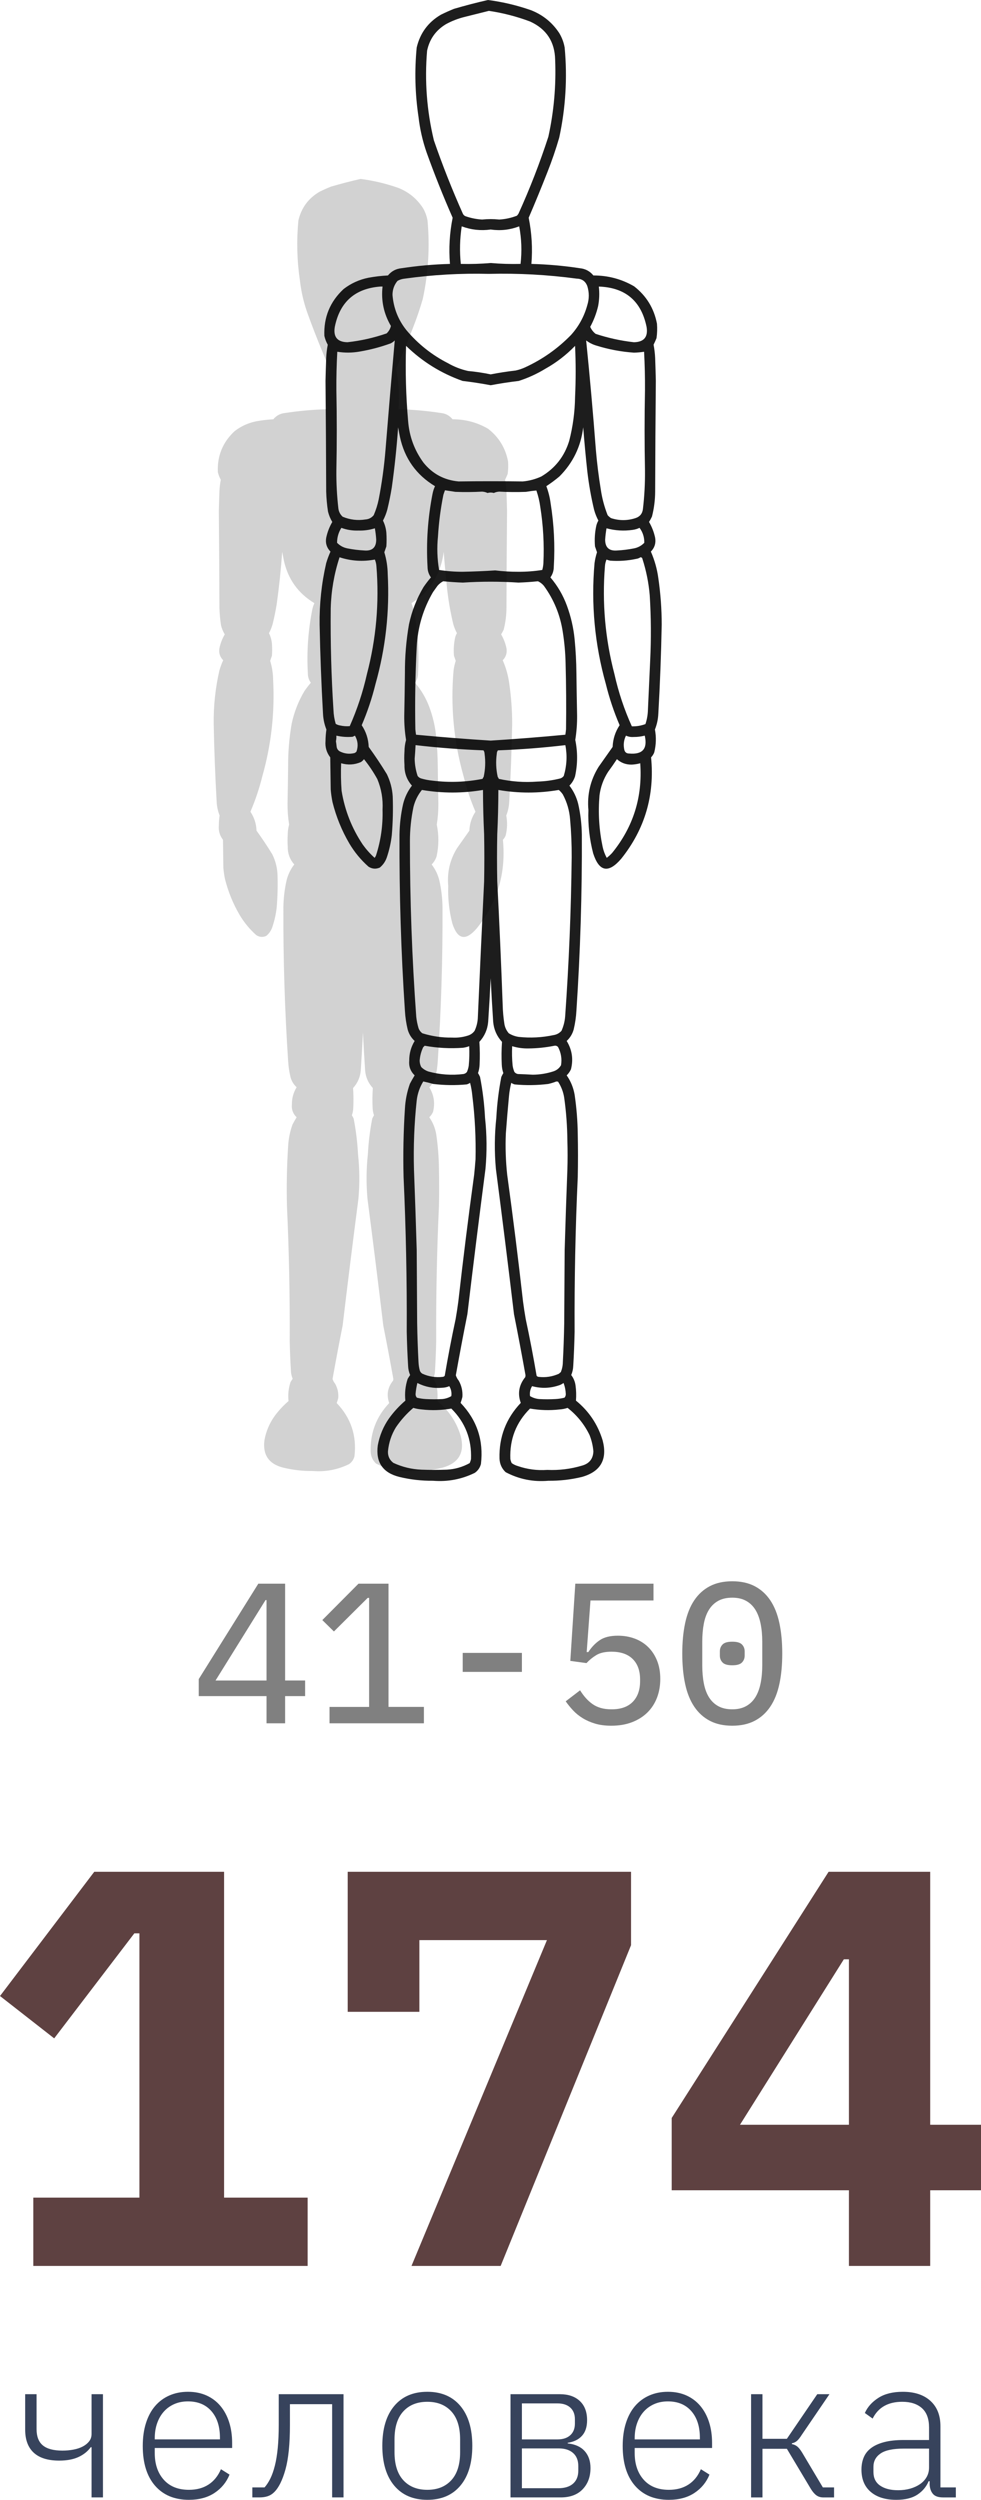
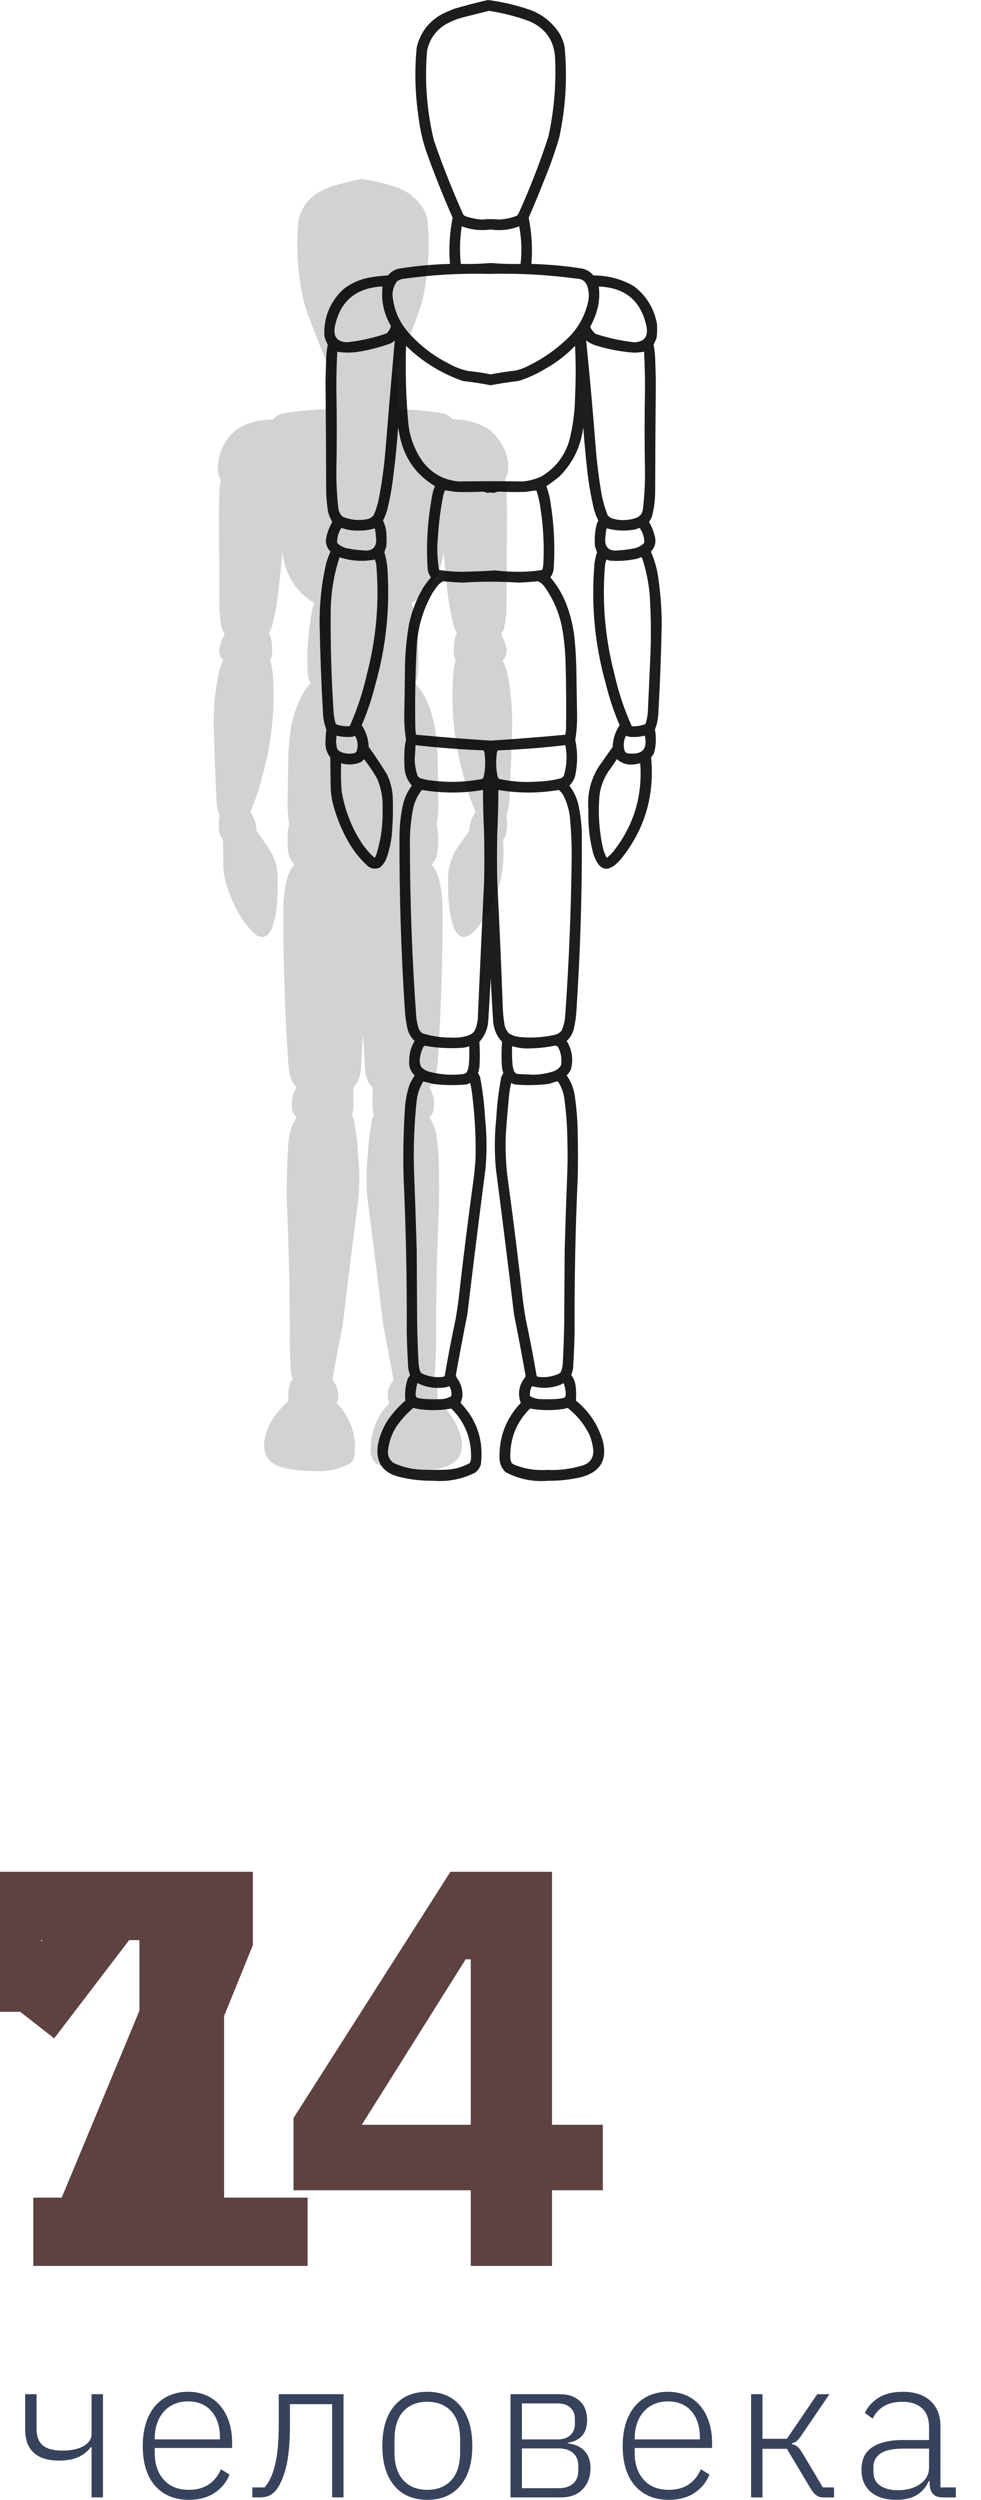
<svg xmlns="http://www.w3.org/2000/svg" xml:space="preserve" width="58.435mm" height="148.835mm" version="1.1" style="shape-rendering:geometricPrecision; text-rendering:geometricPrecision; image-rendering:optimizeQuality; fill-rule:evenodd; clip-rule:evenodd" viewBox="0 0 1630.15 4152.02">
  <defs>
    <style type="text/css"> .fil4 {fill:#37435C;fill-rule:nonzero} .fil2 {fill:#5E4141;fill-rule:nonzero} .fil3 {fill:gray;fill-rule:nonzero} .fil1 {fill:black;fill-opacity:0.886} .fil0 {fill:#CCCCCC;fill-opacity:0.886} </style>
  </defs>
  <g id="Слой_x0020_1">
    <g id="_2293039504672">
      <path class="fil0" d="M599.19 297.18c21.28,2.75 42.06,7.67 62.34,14.76 17.2,6.73 30.87,17.78 40.99,33.13 3.93,6.51 6.54,13.52 7.88,21 4.05,43.9 1.43,87.42 -7.88,130.56 -4.89,16.89 -10.59,33.51 -17.07,49.86 -8.72,22.27 -17.79,44.36 -27.23,66.27 4.46,22.11 5.79,44.41 3.96,66.92 23.52,0.6 46.91,2.68 70.19,6.23 8.04,0.78 14.61,4.28 19.69,10.5 21.21,-0.05 40.9,5.19 59.03,15.75 17.79,13.79 28.85,31.84 33.15,54.13 0.56,7.03 0.34,14.03 -0.66,21 -1.31,3.25 -2.74,6.42 -4.27,9.51 1.24,6.39 1.99,12.84 2.3,19.35 0.4,10.93 0.72,21.87 0.97,32.8 -0.5,53.58 -0.81,107.16 -0.97,160.74 -0.06,12.23 -1.59,24.26 -4.61,36.08 -1.24,2.73 -2.68,5.36 -4.27,7.88 4.18,7.14 7.14,14.8 8.88,22.96 1.31,7.76 -0.78,14.44 -6.23,20.01 5.39,12.27 9.01,25.07 10.81,38.38 3.27,22.4 4.92,44.93 4.92,67.57 -0.84,43.11 -2.46,86.2 -4.92,129.25 -0.38,7.84 -2.03,15.39 -4.92,22.64 2.09,11.14 1.74,22.18 -0.97,33.14 -1.03,2.71 -2.59,5.12 -4.61,7.21 5.39,55.13 -9.03,104.12 -43.3,146.96 -18.5,21.59 -32.06,18.97 -40.68,-7.87 -5.33,-20.53 -7.63,-41.42 -6.88,-62.66 -2.03,-22.62 2.9,-43.51 14.77,-62.66 6.79,-9.63 13.55,-19.24 20.34,-28.87 0.47,-11.54 3.86,-22.04 10.16,-31.49 -8.29,-19.32 -14.95,-39.22 -20,-59.7 -16.11,-57.39 -21.59,-115.78 -16.39,-175.17 0.71,-5.36 1.93,-10.61 3.58,-15.75 -0.97,-2.84 -1.96,-5.68 -2.93,-8.53 -0.87,-10.17 -0.22,-20.23 1.96,-30.18 0.65,-2.56 1.65,-4.97 2.96,-7.21 -2.65,-4.99 -4.74,-10.24 -6.23,-15.75 -4.39,-18.39 -7.66,-36.98 -9.84,-55.77 -2.3,-21.19 -4.27,-42.4 -5.92,-63.64 -3.33,27.78 -14.83,51.5 -34.45,71.18 -6.05,5.08 -12.4,9.78 -19,14.11 3.02,8.05 5.11,16.37 6.23,24.93 4.89,30.46 6.42,61.07 4.58,91.85 0,5.7 -1.65,10.84 -4.92,15.42 10.4,12.17 18.38,25.84 23.95,41.01 5.76,15.7 9.5,31.88 11.15,48.55 1.59,16.36 2.46,32.76 2.62,49.2 0.25,20.57 0.56,41.12 1,61.67 0.09,11.78 -0.78,23.48 -2.65,35.1 3.61,17.61 3.52,35.22 -0.31,52.81 -1.65,5.15 -4.39,9.63 -8.19,13.45 6.08,7.91 10.34,16.77 12.77,26.57 3.3,14.68 5.05,29.56 5.26,44.61 0.4,85.16 -2.24,170.24 -7.88,255.22 -0.5,9.09 -1.84,18.06 -3.93,26.9 -1.81,6.55 -5.2,12.12 -10.19,16.73 7.82,12.75 9.88,26.42 6.23,41 -1.49,3.35 -3.58,6.3 -6.23,8.86 5.89,8.39 9.69,17.69 11.5,27.88 2.8,18.92 4.33,37.95 4.58,57.08 0.44,20.78 0.44,41.55 0,62.33 -3.43,74.75 -4.95,149.55 -4.58,224.38 -0.34,16.41 -1,32.81 -1.96,49.2 -0.16,4.69 -1.15,9.17 -2.96,13.45 3.33,4.35 5.42,9.27 6.23,14.76 1.03,7.44 1.24,14.87 0.65,22.31 18.82,15.3 31.71,34.55 38.72,57.74 7.1,27.44 -2.83,45.05 -29.87,52.81 -16.04,3.91 -32.34,5.77 -48.88,5.58 -21.99,1.94 -42.65,-2.22 -61.99,-12.46 -5.58,-5.29 -8.53,-11.85 -8.85,-19.68 -0.84,-31.24 9.47,-58.13 30.84,-80.7 -4.86,-13.56 -2.68,-26.03 6.54,-37.4 0.12,-0.87 0.22,-1.75 0.34,-2.63 -5.29,-29.58 -10.87,-59.1 -16.73,-88.57 -8.38,-70.25 -17.13,-140.45 -26.26,-210.6 -2.21,-24.73 -2.03,-49.44 0.65,-74.14 1.03,-19.86 3.46,-39.54 7.23,-59.05 0.87,-1.93 1.84,-3.79 2.96,-5.58 -1.37,-3.91 -2.12,-7.96 -2.31,-12.14 -0.53,-11.07 -0.44,-22.11 0.34,-33.13 -7.57,-8.24 -11.84,-17.97 -12.8,-29.2 -1.37,-20.98 -2.59,-41.98 -3.62,-62.99 -1.03,21.01 -2.21,42 -3.61,62.99 -0.97,11.23 -5.23,20.96 -12.77,29.2 0.75,11.02 0.84,22.06 0.31,33.13 -0.19,4.18 -0.93,8.23 -2.3,12.14 1.12,1.79 2.12,3.65 2.96,5.58 3.8,19.5 6.2,39.19 7.23,59.05 2.68,24.7 2.9,49.41 0.66,74.14 -9.13,70.15 -17.88,140.36 -26.23,210.6 -5.89,29.47 -11.46,59 -16.76,88.57 0.9,2.85 2.3,5.47 4.27,7.87 4.11,7.36 5.86,15.23 5.26,23.62 -0.75,2.98 -1.62,5.82 -2.62,8.53 23.74,24.85 33.55,54.37 29.5,88.57 -1.4,5.35 -4.36,9.62 -8.85,12.79 -19.1,9.4 -39.31,13.22 -60.68,11.48 -16.54,0.2 -32.83,-1.67 -48.88,-5.58 -23.92,-5.98 -34.3,-21.18 -31.18,-45.6 2.62,-14.39 8.1,-27.52 16.42,-39.37 6.82,-9.43 14.67,-17.95 23.61,-25.58 -1.15,-10.73 -0.06,-21.22 3.3,-31.49 1.12,-1.92 2.3,-3.77 3.58,-5.58 -1.8,-4.28 -2.8,-8.76 -2.93,-13.45 -1,-16.39 -1.65,-32.79 -1.99,-49.2 0.37,-74.83 -1.15,-149.63 -4.58,-224.38 -0.84,-33.05 -0.19,-66.08 1.96,-99.07 0.65,-12.39 3.05,-24.41 7.23,-36.08 2.18,-4.14 4.46,-8.18 6.88,-12.14 -6.04,-5.8 -8.69,-12.91 -7.88,-21.32 -0.06,-10.31 2.56,-19.82 7.88,-28.54 -4.98,-4.61 -8.38,-10.19 -10.15,-16.73 -2.12,-8.84 -3.43,-17.81 -3.96,-26.9 -5.64,-84.98 -8.25,-170.06 -7.88,-255.22 0.22,-15.05 1.96,-29.93 5.26,-44.61 2.43,-9.8 6.7,-18.66 12.8,-26.57 -7.47,-8.45 -11.09,-18.4 -10.84,-29.85 -0.44,-6.56 -0.44,-13.13 0,-19.69 0.03,-5.7 0.81,-11.28 2.3,-16.73 -1.87,-11.62 -2.74,-23.32 -2.62,-35.1 0.4,-20.55 0.75,-41.11 0.97,-61.67 -0.13,-23.8 1.84,-47.42 5.92,-70.85 4.11,-19.14 11.09,-37.08 21,-53.8 3.33,-4.89 6.95,-9.59 10.81,-14.1 -3.27,-4.58 -4.92,-9.72 -4.92,-15.42 -2.06,-35.51 0.37,-70.72 7.23,-105.63 0.75,-3.87 1.93,-7.59 3.62,-11.15 -27.2,-16.38 -44.14,-40.22 -50.87,-71.51 -0.93,-4.58 -1.81,-9.18 -2.62,-13.78 -2.06,29.19 -5.11,58.28 -9.19,87.26 -1.75,10.8 -3.96,21.51 -6.54,32.15 -1.5,5.5 -3.58,10.75 -6.23,15.75 2.74,5.56 4.39,11.46 4.92,17.71 0.44,6.56 0.44,13.12 0,19.68 -1,2.85 -1.99,5.69 -2.96,8.53 3.12,10.25 4.77,20.75 4.92,31.49 2.87,54.14 -3.02,107.28 -17.73,159.43 -5.05,20.48 -11.71,40.39 -20,59.7 6.32,9.45 9.72,19.95 10.15,31.49 9.28,12.77 18.01,25.89 26.26,39.37 4.95,10.12 7.82,20.83 8.54,32.15 0.69,18.84 0.25,37.65 -1.34,56.43 -1.25,10.97 -3.68,21.69 -7.2,32.15 -2.02,5.92 -5.42,10.84 -10.19,14.76 -5.7,2.44 -11.15,2.01 -16.39,-1.31 -11.09,-9.82 -20.37,-21.09 -27.88,-33.79 -10.9,-18.64 -19,-38.54 -24.3,-59.71 -1.21,-6.07 -2.12,-12.2 -2.62,-18.37 -0.22,-15.53 -0.44,-31.05 -0.65,-46.58 -5.33,-6.9 -7.63,-14.77 -6.88,-23.62 0.06,-5.61 0.5,-11.18 1.31,-16.73 -2.9,-7.25 -4.52,-14.79 -4.92,-22.64 -2.43,-43.05 -4.08,-86.14 -4.92,-129.25 -0.37,-30.13 2.77,-59.88 9.53,-89.22 1.68,-5.74 3.77,-11.32 6.23,-16.73 -5.48,-5.57 -7.57,-12.24 -6.23,-20.01 1.71,-8.17 4.67,-15.82 8.85,-22.96 -2.84,-4.7 -4.92,-9.73 -6.23,-15.09 -1.46,-9.57 -2.34,-19.19 -2.62,-28.87 -0.16,-53.58 -0.5,-107.17 -1,-160.74 0.25,-10.94 0.59,-21.87 1,-32.8 0.28,-6.51 1.03,-12.97 2.27,-19.35 -2.27,-4.01 -3.89,-8.27 -4.92,-12.79 -1.12,-26.93 8.16,-49.56 27.88,-67.91 10.65,-8.23 22.68,-13.69 36.11,-16.4 9.31,-1.71 18.72,-2.8 28.19,-3.28 5.08,-6.22 11.65,-9.72 19.69,-10.5 23.27,-3.55 46.67,-5.63 70.22,-6.23 -1.84,-22.51 -0.53,-44.82 3.93,-66.92 -13.64,-30.97 -26.23,-62.46 -37.72,-94.48 -5.86,-16.83 -9.78,-34.11 -11.81,-51.83 -4.98,-33.37 -5.86,-66.83 -2.61,-100.38 4.92,-20.9 16.63,-36.76 35.07,-47.57 6.23,-3.09 12.56,-5.94 19.03,-8.53 16.36,-4.8 32.74,-9.06 49.22,-12.8z" />
      <path class="fil1" d="M810.87 0c24.38,3.15 48.2,8.79 71.44,16.92 19.71,7.71 35.38,20.37 46.98,37.97 4.5,7.47 7.5,15.48 9.03,24.06 4.64,50.31 1.64,100.19 -9.03,149.63 -5.6,19.35 -12.14,38.41 -19.56,57.14 -10,25.52 -20.38,50.84 -31.2,75.94 5.11,25.34 6.64,50.9 4.53,76.69 26.96,0.69 53.77,3.07 80.43,7.14 9.21,0.9 16.75,4.91 22.56,12.03 24.31,-0.06 46.88,5.95 67.66,18.04 20.39,15.81 33.06,36.49 37.99,62.03 0.64,8.06 0.39,16.08 -0.75,24.06 -1.5,3.72 -3.14,7.35 -4.89,10.9 1.43,7.32 2.28,14.72 2.64,22.18 0.46,12.53 0.82,25.06 1.11,37.6 -0.57,61.4 -0.93,122.81 -1.11,184.21 -0.07,14.02 -1.82,27.81 -5.28,41.36 -1.43,3.13 -3.07,6.13 -4.89,9.02 4.78,8.19 8.17,16.96 10.17,26.32 1.5,8.9 -0.89,16.55 -7.14,22.93 6.18,14.06 10.32,28.72 12.39,43.98 3.75,25.68 5.64,51.49 5.64,77.45 -0.96,49.41 -2.82,98.78 -5.64,148.12 -0.43,8.99 -2.32,17.63 -5.64,25.94 2.39,12.77 2,25.42 -1.11,37.97 -1.18,3.11 -2.96,5.87 -5.28,8.27 6.18,63.18 -10.35,119.32 -49.62,168.42 -21.21,24.74 -36.74,21.73 -46.63,-9.02 -6.11,-23.54 -8.75,-47.47 -7.89,-71.81 -2.32,-25.92 3.32,-49.87 16.92,-71.81 7.78,-11.03 15.53,-22.05 23.31,-33.08 0.54,-13.23 4.43,-25.26 11.64,-36.09 -9.5,-22.14 -17.14,-44.95 -22.92,-68.43 -18.46,-65.76 -24.74,-132.68 -18.78,-200.76 0.82,-6.14 2.21,-12.15 4.11,-18.04 -1.11,-3.26 -2.25,-6.51 -3.36,-9.78 -1,-11.66 -0.25,-23.19 2.25,-34.59 0.75,-2.94 1.89,-5.69 3.39,-8.27 -3.04,-5.72 -5.43,-11.74 -7.14,-18.04 -5.03,-21.08 -8.78,-42.38 -11.28,-63.91 -2.64,-24.28 -4.89,-48.58 -6.78,-72.93 -3.82,31.84 -16.99,59.03 -39.49,81.58 -6.92,5.82 -14.21,11.21 -21.78,16.17 3.46,9.23 5.86,18.76 7.14,28.57 5.6,34.91 7.36,70 5.25,105.27 0,6.53 -1.89,12.42 -5.64,17.67 11.92,13.95 21.06,29.61 27.45,46.99 6.61,17.99 10.89,36.54 12.78,55.64 1.82,18.75 2.82,37.55 3,56.39 0.29,23.56 0.64,47.12 1.14,70.68 0.11,13.5 -0.89,26.91 -3.04,40.22 4.14,20.18 4.03,40.36 -0.36,60.53 -1.89,5.91 -5.03,11.04 -9.39,15.42 6.96,9.07 11.85,19.22 14.64,30.45 3.79,16.83 5.79,33.87 6.03,51.13 0.47,97.59 -2.57,195.09 -9.03,292.49 -0.57,10.42 -2.11,20.69 -4.5,30.83 -2.07,7.5 -5.96,13.9 -11.67,19.17 8.96,14.62 11.32,30.28 7.14,46.99 -1.72,3.84 -4.11,7.23 -7.14,10.15 6.75,9.62 11.1,20.27 13.18,31.96 3.21,21.68 4.96,43.49 5.24,65.42 0.5,23.81 0.5,47.62 0,71.43 -3.93,85.67 -5.67,171.39 -5.24,257.15 -0.39,18.81 -1.14,37.61 -2.25,56.4 -0.18,5.37 -1.32,10.51 -3.39,15.41 3.82,4.99 6.21,10.63 7.14,16.92 1.18,8.53 1.43,17.04 0.75,25.56 21.56,17.54 36.34,39.6 44.38,66.17 8.14,31.45 -3.25,51.63 -34.24,60.53 -18.39,4.48 -37.06,6.61 -56.01,6.39 -25.21,2.21 -48.88,-2.55 -71.05,-14.29 -6.39,-6.06 -9.78,-13.58 -10.14,-22.56 -0.97,-35.8 10.85,-66.63 35.35,-92.48 -5.57,-15.54 -3.07,-29.82 7.5,-42.86 0.14,-1 0.25,-2.01 0.39,-3.01 -6.07,-33.89 -12.46,-67.73 -19.17,-101.51 -9.6,-80.5 -19.63,-160.96 -30.09,-241.35 -2.54,-28.34 -2.32,-56.67 0.75,-84.97 1.18,-22.76 3.96,-45.32 8.28,-67.67 1,-2.21 2.11,-4.34 3.39,-6.39 -1.57,-4.48 -2.43,-9.12 -2.64,-13.91 -0.61,-12.68 -0.5,-25.34 0.39,-37.97 -8.68,-9.44 -13.57,-20.59 -14.67,-33.46 -1.57,-24.05 -2.97,-48.11 -4.14,-72.18 -1.18,24.08 -2.54,48.14 -4.14,72.18 -1.1,12.87 -6,24.01 -14.64,33.46 0.86,12.63 0.97,25.29 0.36,37.97 -0.21,4.79 -1.07,9.43 -2.64,13.91 1.29,2.05 2.43,4.18 3.39,6.39 4.35,22.36 7.11,44.91 8.28,67.67 3.07,28.3 3.32,56.62 0.75,84.97 -10.46,80.4 -20.49,160.85 -30.06,241.35 -6.75,33.78 -13.14,67.61 -19.21,101.51 1.03,3.26 2.64,6.27 4.89,9.02 4.71,8.42 6.71,17.45 6.03,27.07 -0.86,3.42 -1.86,6.68 -3,9.78 27.2,28.47 38.45,62.31 33.81,101.5 -1.61,6.14 -5,11.02 -10.14,14.66 -21.88,10.77 -45.06,15.15 -69.55,13.16 -18.96,0.22 -37.63,-1.91 -56.01,-6.39 -27.42,-6.85 -39.31,-24.27 -35.74,-52.26 3,-16.49 9.28,-31.53 18.81,-45.11 7.82,-10.8 16.82,-20.58 27.06,-29.33 -1.32,-12.29 -0.07,-24.32 3.79,-36.09 1.28,-2.2 2.64,-4.32 4.1,-6.39 -2.07,-4.9 -3.21,-10.04 -3.36,-15.41 -1.14,-18.78 -1.89,-37.58 -2.28,-56.4 0.43,-85.76 -1.32,-171.48 -5.25,-257.15 -0.96,-37.88 -0.21,-75.73 2.25,-113.53 0.75,-14.19 3.5,-27.98 8.28,-41.35 2.5,-4.75 5.11,-9.38 7.89,-13.91 -6.93,-6.64 -9.96,-14.8 -9.03,-24.43 -0.07,-11.81 2.93,-22.71 9.03,-32.71 -5.71,-5.28 -9.6,-11.67 -11.64,-19.17 -2.43,-10.13 -3.93,-20.41 -4.54,-30.83 -6.46,-97.39 -9.46,-194.89 -9.03,-292.49 0.25,-17.26 2.25,-34.3 6.03,-51.13 2.79,-11.23 7.68,-21.38 14.67,-30.45 -8.57,-9.69 -12.71,-21.09 -12.42,-34.21 -0.5,-7.52 -0.5,-15.04 0,-22.55 0.03,-6.53 0.93,-12.92 2.64,-19.18 -2.14,-13.31 -3.14,-26.72 -3,-40.22 0.46,-23.56 0.86,-47.11 1.1,-70.68 -0.14,-27.28 2.11,-54.35 6.78,-81.2 4.71,-21.93 12.71,-42.49 24.06,-61.65 3.82,-5.6 7.96,-10.99 12.39,-16.17 -3.75,-5.25 -5.64,-11.13 -5.64,-17.67 -2.35,-40.69 0.43,-81.05 8.28,-121.06 0.86,-4.43 2.21,-8.7 4.14,-12.78 -31.17,-18.78 -50.59,-46.09 -58.3,-81.96 -1.07,-5.25 -2.07,-10.51 -3,-15.79 -2.35,33.46 -5.86,66.79 -10.53,100 -2,12.39 -4.53,24.66 -7.5,36.85 -1.72,6.31 -4.11,12.32 -7.14,18.04 3.14,6.37 5.03,13.14 5.64,20.3 0.5,7.52 0.5,15.04 0,22.55 -1.14,3.26 -2.28,6.52 -3.39,9.78 3.57,11.75 5.46,23.78 5.64,36.09 3.29,62.04 -3.46,122.94 -20.31,182.71 -5.78,23.48 -13.42,46.29 -22.92,68.43 7.25,10.84 11.14,22.86 11.64,36.09 10.64,14.63 20.64,29.67 30.1,45.11 5.67,11.59 8.96,23.87 9.78,36.84 0.79,21.58 0.29,43.15 -1.53,64.66 -1.43,12.58 -4.21,24.86 -8.25,36.84 -2.32,6.78 -6.21,12.42 -11.67,16.92 -6.53,2.8 -12.78,2.3 -18.78,-1.51 -12.71,-11.25 -23.35,-24.17 -31.95,-38.72 -12.49,-21.36 -21.78,-44.17 -27.85,-68.42 -1.39,-6.95 -2.43,-13.98 -3,-21.05 -0.25,-17.8 -0.5,-35.59 -0.75,-53.38 -6.1,-7.91 -8.75,-16.93 -7.89,-27.07 0.07,-6.43 0.57,-12.82 1.5,-19.17 -3.32,-8.31 -5.18,-16.96 -5.64,-25.94 -2.79,-49.34 -4.68,-98.72 -5.64,-148.12 -0.43,-34.53 3.18,-68.63 10.92,-102.26 1.93,-6.58 4.32,-12.97 7.14,-19.17 -6.28,-6.38 -8.68,-14.03 -7.14,-22.93 1.96,-9.36 5.35,-18.13 10.14,-26.32 -3.25,-5.38 -5.64,-11.15 -7.14,-17.29 -1.68,-10.96 -2.68,-21.99 -3,-33.09 -0.18,-61.4 -0.57,-122.81 -1.14,-184.21 0.28,-12.53 0.68,-25.07 1.14,-37.6 0.32,-7.47 1.18,-14.86 2.61,-22.18 -2.61,-4.59 -4.46,-9.48 -5.64,-14.66 -1.29,-30.86 9.35,-56.8 31.95,-77.82 12.21,-9.43 25.99,-15.7 41.38,-18.8 10.68,-1.96 21.46,-3.21 32.31,-3.76 5.82,-7.12 13.35,-11.13 22.56,-12.03 26.67,-4.07 53.48,-6.45 80.47,-7.14 -2.11,-25.79 -0.61,-51.36 4.5,-76.69 -15.64,-35.49 -30.06,-71.58 -43.23,-108.27 -6.71,-19.29 -11.21,-39.09 -13.53,-59.4 -5.71,-38.24 -6.71,-76.59 -3,-115.04 5.64,-23.95 19.06,-42.12 40.2,-54.51 7.14,-3.54 14.39,-6.8 21.81,-9.78 18.74,-5.49 37.52,-10.38 56.41,-14.66zm1.5 18.05l-40.59 10.15c-10.85,2.69 -21.13,6.7 -30.85,12.03 -16.78,10.15 -27.17,24.81 -31.21,43.98 -4.25,50.22 -0.5,99.84 11.28,148.87 14.28,41.4 30.35,82 48.12,121.81 0.89,1.88 2.25,3.26 4.14,4.13 9,3.18 18.28,5.06 27.81,5.64 9.53,-1 19.03,-1 28.56,0 10.14,-0.59 19.92,-2.72 29.35,-6.39 0.96,-1.06 1.82,-2.18 2.61,-3.38 18.89,-41.61 35.45,-84.21 49.63,-127.82 9.24,-42.13 12.99,-84.74 11.28,-127.83 -0.61,-29.97 -14.53,-51.15 -41.74,-63.53 -22.17,-8.32 -44.98,-14.21 -68.4,-17.67zm-180.47 457.9c-41.99,3.26 -67.16,25.57 -75.54,66.92 -2.82,16.73 4.21,25.25 21.03,25.56 22.24,-2.46 43.91,-7.35 65.05,-14.66 3.71,-3.53 6.1,-7.67 7.14,-12.41 -11.89,-20.22 -16.49,-42.02 -13.89,-65.42l-3.78 0zm363.19 0c1.25,10.84 0.86,21.61 -1.14,32.34 -2.86,12.17 -7.25,23.7 -13.18,34.59 2.04,4.65 5.04,8.54 9.03,11.65 20.71,6.83 41.88,11.47 63.55,13.91 16.85,-0.31 23.85,-8.83 21.06,-25.56 -8.85,-43.04 -35.31,-65.35 -79.33,-66.92zm-320.31 98.5c-1.36,41.67 -0.21,83.28 3.39,124.82 2,25.63 10.53,48.69 25.56,69.18 14.96,18.58 34.38,28.98 58.26,31.2 35.6,-0.5 71.19,-0.5 106.75,0 10.78,-1 21.06,-3.75 30.85,-8.27 22.95,-13.7 38.38,-33.37 46.23,-59.03 6.18,-23.91 9.43,-48.22 9.78,-72.93 1.32,-28.32 1.32,-56.65 0,-84.97 -14.6,15.11 -30.99,27.77 -49.27,37.97 -13.92,8.5 -28.74,15.27 -44.34,20.3 -15.64,1.85 -31.17,4.23 -46.63,7.14 -15.42,-2.92 -30.99,-5.3 -46.63,-7.14 -35.56,-12.53 -66.9,-31.96 -93.97,-58.27zm92.47 -198.5c-3.14,20.74 -3.68,41.55 -1.5,62.4 16.6,0.39 33.13,-0.11 49.63,-1.5 16.5,1.39 33.06,1.89 49.62,1.5 2.43,-20.93 1.68,-41.73 -2.25,-62.4 -15.35,5.88 -31.13,7.64 -47.37,5.26 -16.46,2.32 -32.52,0.56 -48.12,-5.26zm45.13 78.95c-46.73,-1.17 -93.32,1.46 -139.84,7.89 -4.32,0.41 -8.35,1.66 -12.03,3.76 -5.53,6.71 -8.28,14.49 -8.28,23.31 1.75,21.85 9.39,41.27 22.92,58.27 19.46,23.19 42.63,41.61 69.55,55.26 10.36,5.93 21.39,10.19 33.1,12.79 12.67,1.16 25.2,3.04 37.59,5.64 13.67,-2.68 27.45,-4.81 41.34,-6.39 5.46,-1.18 10.75,-2.93 15.81,-5.26 28.74,-13.19 54.19,-31.1 76.29,-53.76 12.96,-14.36 21.99,-30.9 27.1,-49.63 3.28,-10.54 3.28,-21.07 0,-31.58 -3.07,-8.11 -8.96,-12.25 -17.67,-12.41 -48.41,-6.48 -97.04,-9.11 -145.87,-7.89zm-156.41 110.53c-1.93,1.98 -4.18,3.61 -6.75,4.89 -16.64,6.04 -33.67,10.55 -51.13,13.54 -12.53,2.26 -25.06,2.39 -37.59,0.37 -1.18,21.28 -1.68,42.58 -1.53,63.91 0.86,44.36 0.86,88.73 0,133.09 -0.21,21.38 0.93,42.68 3.39,63.91 0.86,5.28 3.21,9.66 7.14,13.16 12.1,5.02 24.64,6.53 37.59,4.51 5.71,-0.39 10.35,-2.78 13.92,-7.14 3.68,-8.48 6.43,-17.25 8.29,-26.32 5.28,-27.11 9.03,-54.42 11.28,-81.95 4.89,-60.87 10.03,-121.53 15.39,-181.96zm83.47 248.88c-0.96,2.46 -1.82,4.96 -2.64,7.52 -4.61,22.84 -7.6,45.9 -9,69.18 -1.89,18.65 -1.29,37.2 1.86,55.64 13.18,2.11 26.49,3.1 39.84,3.01 17.92,-0.36 35.7,-1.12 53.41,-2.26 12.68,1.57 25.46,2.32 38.34,2.26 13.39,0.09 26.67,-0.9 39.84,-3.01 1.03,-3.67 1.68,-7.43 1.89,-11.28 1.46,-31.49 -0.28,-62.82 -5.28,-93.99 -1.25,-9.13 -3.39,-18.03 -6.39,-26.69 -5.75,0.49 -11.53,1.25 -17.28,2.25 -14.82,0.58 -29.6,0.45 -44.38,-0.38 -3.18,0.16 -6.21,0.9 -9,2.26 -3.53,-1 -7.03,-1 -10.53,0 -2.82,-1.35 -5.82,-2.1 -9.03,-2.26 -14.78,0.83 -29.56,0.96 -44.38,0.38 -5.75,-0.88 -11.53,-1.76 -17.28,-2.63zm234.59 -248.88c6.14,60.56 11.53,121.22 16.17,181.96 1.89,22.16 4.64,44.22 8.25,66.17 2.14,14.5 5.93,28.52 11.28,42.11 1.68,1.91 3.53,3.54 5.64,4.89 13.53,4.4 27.06,4.4 40.63,0 7.43,-2.44 11.57,-7.57 12.39,-15.41 2.5,-21.23 3.61,-42.53 3.39,-63.91 -0.86,-44.36 -0.86,-88.73 0,-133.09 0.14,-21.32 -0.36,-42.63 -1.5,-63.91 -5.6,0.89 -11.25,1.39 -16.92,1.5 -21.13,-1.47 -41.81,-5.35 -62.05,-11.65 -6.35,-1.82 -12.1,-4.7 -17.28,-8.65zm-409.78 360.15c-9.03,27.56 -13.92,55.88 -14.67,84.97 -0.57,56.2 0.93,112.33 4.54,168.43 0.25,7.93 1.5,15.7 3.75,23.31 2.21,1.33 4.57,2.2 7.14,2.63 5.39,1.22 10.78,1.6 16.17,1.13 12.35,-27.83 21.88,-56.66 28.56,-86.47 15.39,-58.75 20.64,-118.4 15.78,-178.95 -0.25,-3.93 -1.11,-7.69 -2.61,-11.28 -19.85,3.78 -39.42,2.53 -58.66,-3.76zm3 -48.87c-4.75,7.62 -7.14,15.89 -7.14,24.81 4.86,5 10.75,8.14 17.67,9.4 9.07,1.77 18.21,2.9 27.46,3.38 13.28,1.12 19.92,-4.9 19.92,-18.05 -0.39,-6.32 -1.14,-12.58 -2.25,-18.8 -8.78,2.8 -17.82,4.05 -27.1,3.76 -9.85,0.38 -19.39,-1.12 -28.56,-4.51zm497 48.87c-1.97,1.38 -4.25,2.25 -6.75,2.64 -14.39,3.09 -28.95,4.1 -43.63,3 -2.07,-0.4 -4.07,-1.03 -6,-1.88 -1.5,3.59 -2.39,7.35 -2.64,11.28 -4.85,60.55 0.39,120.2 15.78,178.95 6.68,30.01 16.32,58.96 28.96,86.84 7.75,0.21 15.28,-1.05 22.56,-3.76 2.57,-7.65 3.93,-15.55 4.14,-23.68 1.29,-27.32 2.54,-54.64 3.75,-81.96 1.75,-36.12 1.5,-72.21 -0.75,-108.27 -1.75,-20.52 -5.75,-40.56 -12.03,-60.15 -0.32,-1.96 -1.46,-2.96 -3.39,-3.01zm-327.81 39.85c-3.57,1.86 -6.68,4.36 -9.39,7.52 -2.53,3.51 -5.03,7.01 -7.53,10.52 -16.35,28.05 -25.38,58.37 -27.06,90.98 -2.35,45.59 -3.1,91.19 -2.25,136.84 0.29,3.03 0.64,6.04 1.11,9.02 41.34,3.92 82.68,7.18 124.06,9.78 41.38,-2.6 82.76,-5.85 124.06,-9.78 0.46,-2.98 0.86,-5.99 1.14,-9.02 0.5,-36.85 0.25,-73.69 -0.75,-110.53 -0.39,-16.89 -1.93,-33.69 -4.54,-50.38 -4.21,-28.53 -14.74,-54.34 -31.56,-77.44 -2.71,-3.24 -6,-5.75 -9.78,-7.52 -10.71,1.12 -21.49,1.87 -32.35,2.25 -30.81,-2.01 -61.66,-2.01 -92.47,0 -10.96,-0.4 -21.88,-1.15 -32.7,-2.25zm326.31 -88.73c-3.5,1.69 -7.25,2.82 -11.28,3.39 -14.74,2.14 -29.31,1.26 -43.59,-2.63 -1.11,6.22 -1.86,12.48 -2.28,18.8 0,13.15 6.64,19.17 19.96,18.05 9.21,-0.48 18.35,-1.61 27.42,-3.38 6.93,-1.26 12.82,-4.4 17.67,-9.4 0.15,-9.2 -2.46,-17.47 -7.89,-24.81zm-457.91 384.22c-1.39,1.96 -3.18,3.6 -5.25,4.89 -10.71,4.54 -21.64,5.17 -32.7,1.88 -0.64,15.31 -0.39,30.59 0.75,45.86 5.32,32.53 17.1,62.36 35.31,89.47 5.75,7.98 12.24,15.25 19.56,21.81 0.93,-1.13 1.68,-2.39 2.25,-3.76 8.03,-24.76 11.67,-50.21 10.92,-76.31 0.97,-17.6 -1.93,-34.52 -8.68,-50.75 -6.46,-11.7 -13.85,-22.73 -22.17,-33.09zm96.25 51.13c-6.6,8.18 -11.25,17.45 -13.92,27.82 -3.96,18.84 -6,37.88 -6,57.14 -0.03,97.37 3.46,194.62 10.53,291.74 0.68,6.39 1.93,12.65 3.75,18.8 1.25,3.52 3.39,6.4 6.39,8.65 16.03,5 32.42,7.39 49.23,7.14 9.14,0.55 18.03,-0.58 26.71,-3.38 4.53,-1.45 8.17,-4.08 10.89,-7.9 3,-6.43 4.75,-13.2 5.28,-20.3 3.32,-75.95 6.82,-151.89 10.53,-227.82 0.5,-26.07 0.5,-52.13 0,-78.2 -1.18,-24.55 -1.82,-49.11 -1.89,-73.69 -33.81,5.72 -67.65,5.72 -101.5,0zm4.5 424.82c-0.54,0.91 -1.29,1.67 -2.25,2.26 -3.43,7.14 -5.43,14.65 -6,22.56 0.07,3.72 0.93,7.23 2.61,10.53 3.39,3.45 7.43,5.95 12.03,7.52 19.13,5.2 38.56,6.59 58.3,4.13 2.28,-0.46 4.14,-1.59 5.6,-3.38 1.5,-3.37 2.5,-6.88 3.04,-10.53 1.03,-10.76 1.28,-21.54 0.75,-32.33 -3.28,1.26 -6.64,2.14 -10.17,2.63 -21.42,1.59 -42.73,0.46 -63.91,-3.38zm-2.25 59.4c-5.93,9.66 -9.57,20.18 -10.89,31.58 -4.1,38.23 -5.6,76.58 -4.53,115.04 1.71,44.35 3.21,88.71 4.53,133.08 0.25,40.6 0.5,81.2 0.75,121.81 0.36,21.57 1.11,43.12 2.25,64.66 0.21,4.86 0.97,9.62 2.25,14.28 0.86,2.09 2.21,3.72 4.14,4.89 10.78,4.87 22.06,6.62 33.84,5.26 1.43,-0.15 2.54,-0.78 3.36,-1.88 5.36,-31.46 11.35,-62.79 18.07,-93.99 1.71,-9.74 3.21,-19.52 4.5,-29.33 7.93,-70.28 16.67,-140.46 26.31,-210.53 0.89,-8.51 1.64,-17.03 2.28,-25.56 0.78,-35.21 -0.97,-70.3 -5.29,-105.27 -0.68,-7.37 -1.93,-14.64 -3.75,-21.81 -1.75,1.18 -3.61,2.06 -5.64,2.63 -18.6,1.75 -37.13,1.49 -55.66,-0.75 -5.46,-1.62 -10.96,-2.99 -16.53,-4.14zm239.84 542.12c-4.28,1.43 -8.78,2.31 -13.53,2.63 -16.42,1.86 -32.7,1.35 -48.88,-1.5 -23.13,23.01 -34.02,50.96 -32.7,83.84 0.46,2.36 1.21,4.62 2.25,6.77 3.1,2.2 6.5,3.82 10.17,4.88 15.82,5.44 32.1,7.57 48.88,6.39 19.71,0.89 39.02,-1.5 57.87,-7.14 12.03,-3.38 18.32,-11.27 18.81,-23.69 -0.82,-9.32 -2.93,-18.34 -6.39,-27.07 -8.68,-17.81 -20.81,-32.85 -36.49,-45.11zm-18.78 -542.12c-4.32,1.73 -8.82,3.1 -13.53,4.14 -18.53,2.24 -37.06,2.5 -55.66,0.75 -2.03,-0.57 -3.89,-1.45 -5.64,-2.63 -1.79,7.16 -3.07,14.44 -3.75,21.81 -1.96,20.78 -3.71,41.58 -5.25,62.4 -0.97,22.87 -0.21,45.68 2.25,68.42 9.64,70.07 18.39,140.25 26.31,210.53 1.29,9.81 2.78,19.58 4.5,29.33 6.71,31.19 12.71,62.52 18.06,93.99 0.82,1.1 1.96,1.73 3.39,1.88 11.75,1.36 23.03,-0.4 33.81,-5.26 0.89,-1.02 1.89,-1.9 3.03,-2.63 2.14,-5.28 3.29,-10.79 3.36,-16.54 1.14,-21.54 1.89,-43.09 2.28,-64.66 0.21,-40.6 0.5,-81.2 0.75,-121.81 1.29,-44.37 2.78,-88.73 4.5,-133.08 0.5,-16.04 0.5,-32.09 0,-48.12 -0.18,-23.94 -1.93,-47.75 -5.25,-71.43 -1.5,-9.68 -4.89,-18.58 -10.17,-26.69 -0.96,-0.37 -1.96,-0.5 -3,-0.38zm12.03 500.77c-1.79,1.32 -3.79,2.45 -6.03,3.38 -15.28,5.48 -30.67,6.12 -46.23,1.88 -3.11,5.17 -4.21,10.68 -3.39,16.54 4.64,2.76 9.68,4.39 15.07,4.89 9,0.5 18.03,0.5 27.06,0 5.11,-0.27 10.1,-1.01 15.03,-2.26 1.54,-1.65 2.28,-3.64 2.25,-6.01 -0.25,-6.44 -1.5,-12.58 -3.75,-18.42zm88.72 -1036.11c-4.68,7.13 -9.57,14.15 -14.67,21.05 -7.67,11.9 -12.46,24.93 -14.28,39.1 -2.46,28.85 -0.71,57.42 5.28,85.72 1.39,6.35 3.68,12.37 6.75,18.05 3.25,-2.49 6.25,-5.23 9.03,-8.27 35.13,-43.24 50.66,-92.87 46.63,-148.87 -4.54,1.27 -9.18,2.02 -13.92,2.25 -9.57,0.24 -17.82,-2.77 -24.81,-9.02zm15.03 -39.1c-3.75,7.69 -4.64,15.71 -2.61,24.06 1.18,3.8 3.82,5.68 7.89,5.64 22.28,2.03 30.92,-7.86 25.92,-29.7 -6,1.56 -12.14,2.31 -18.42,2.25 -4.5,0.37 -8.75,-0.39 -12.78,-2.25zm-212.03 90.23c-0.07,24.57 -0.68,49.14 -1.86,73.69 -0.54,26.07 -0.54,52.13 0,78.2 3.53,68.14 6.53,136.32 9,204.51 0.25,11.1 1.25,22.13 3,33.09 1.11,5.55 3.5,10.44 7.18,14.66 5.07,3.15 10.57,5.16 16.53,6.02 19.46,2.07 38.73,1.07 57.91,-3.01 5.28,-0.84 9.64,-3.22 13.14,-7.14 3.28,-7.41 5.32,-15.18 6.03,-23.31 6.28,-88.11 9.93,-176.33 10.89,-264.67 0.14,-21.1 -0.75,-42.15 -2.64,-63.16 -1.11,-14.67 -5.14,-28.45 -12.03,-41.35 -1.93,-2.86 -4.18,-5.38 -6.75,-7.52 -33.49,5.74 -66.94,5.74 -100.39,0zm-141.34 1026.34c-11.07,9.45 -20.74,20.23 -28.95,32.33 -7.46,12.18 -11.82,25.46 -13.18,39.85 -0.32,7.99 2.68,14.38 9.03,19.18 14.74,6.82 30.27,10.58 46.63,11.28 14.03,0.5 28.06,0.5 42.09,0 13.53,-0.75 26.21,-4.39 37.99,-10.9 1.03,-2.15 1.79,-4.41 2.25,-6.77 1.32,-32.87 -9.57,-60.82 -32.7,-83.84 -16.17,2.85 -32.45,3.36 -48.88,1.5 -4.89,-0.4 -9.64,-1.27 -14.28,-2.63zm-127.85 -1116.56c0.14,3.16 -0.11,6.29 -0.75,9.4 0.5,2.87 0.89,5.75 1.14,8.65 0.39,3.39 2,6.02 4.89,7.9 7.89,4.1 16.17,5.1 24.81,3.01 1.36,-0.59 2.46,-1.47 3.39,-2.63 3.11,-9.21 2.21,-17.98 -2.64,-26.32 -1.25,0.62 -2.5,1.26 -3.75,1.88 -9.18,0.8 -18.21,0.18 -27.1,-1.88zm362.44 515.05c-14.28,2.88 -28.85,4.39 -43.63,4.51 -9.14,0.15 -18.03,-1.1 -26.67,-3.76 -0.57,10.8 -0.32,21.57 0.75,32.33 0.54,3.65 1.53,7.16 3,10.53 1.46,1.79 3.36,2.92 5.64,3.38 8.28,0.26 16.53,0.64 24.81,1.13 11.81,-0.1 23.35,-1.98 34.59,-5.64 5.43,-1.89 9.53,-5.27 12.39,-10.15 1.71,-10.54 0.07,-20.56 -4.89,-30.08 -1.57,-1.87 -3.57,-2.63 -6,-2.26zm-230.85 -499.26c-0.36,7.53 -0.86,15.05 -1.5,22.56 0.18,9.78 1.82,19.3 4.89,28.57 1.46,1.96 3.32,3.34 5.64,4.13 6.39,1.88 12.89,3.14 19.53,3.76 27.78,3.39 55.34,2.39 82.72,-3.01 0.5,-1.21 1.1,-2.34 1.89,-3.38 2.78,-12.68 3.28,-25.46 1.5,-38.35 -0.04,-2.16 -0.64,-4.04 -1.89,-5.64 -37.74,-1.43 -75.33,-4.3 -112.78,-8.65zm3 1059.42c-1.5,6.04 -2.5,12.19 -3,18.42 -0.04,2.37 0.71,4.37 2.25,6.01 4.92,1.24 9.96,1.99 15.03,2.26 9.03,0.5 18.07,0.5 27.1,0 5.35,-0.5 10.39,-2.13 15.03,-4.89 0.86,-5.86 -0.28,-11.37 -3.39,-16.54 -3.68,1.64 -7.57,2.52 -11.64,2.63 -14.64,1.36 -28.42,-1.27 -41.38,-7.89zm245.88 -1059.42c-37.09,4.37 -74.44,7.26 -112.03,8.65 -1.21,1.6 -1.86,3.48 -1.89,5.64 -1.79,12.88 -1.28,25.66 1.54,38.35 0.75,1.05 1.39,2.18 1.86,3.38 21.06,4.64 42.38,6.14 63.91,4.51 12.99,-0.35 25.78,-2.1 38.34,-5.26 2.32,-0.8 4.21,-2.17 5.64,-4.13 5.07,-16.93 5.96,-33.98 2.64,-51.13z" />
-       <path class="fil2" d="M55.34 3763.58l0 -113.49 176.34 0 0 -438.96 -8.44 0 -133.19 174.46 -90.04 -70.35 156.64 -206.35 215.73 0 0 541.2 138.82 0 0 113.49 -455.84 0zm628.42 0l225.11 -541.2 -211.98 0 0 119.12 -119.12 0 0 -232.61 470.85 0 0 121.93 -216.67 532.75 -148.2 0zm726.91 0l0 -125.69 -294.51 0 0 -120.06 260.75 -408.95 168.83 0 0 420.2 84.42 0 0 108.8 -84.42 0 0 125.69 -135.06 0zm-181.02 -234.49l181.02 0 0 -274.82 -8.44 0 -172.58 274.82z" />
-       <path class="fil3" d="M442.9 2862.3l0 -45.19 -112.65 0 0 -28.25 99.02 -158.51 44.53 0 0 160.83 33.23 0 0 25.92 -33.23 0 0 45.19 -30.9 0zm-84.73 -71.11l84.73 0 0 -133.58 -1.66 0 -83.07 133.58zm189.41 71.11l0 -27.25 65.79 0 0 -181.1 -2.33 0 -56.16 55.82 -19.27 -18.94 60.15 -60.48 49.85 0 0 204.69 58.81 0 0 27.25 -156.84 0zm221.31 -85.4l0 -31.57 98.36 0 0 31.57 -98.36 0zm317.01 -118.63l-104.67 0 -6.31 85.73 2.66 0c5.54,-8.42 11.96,-15.06 19.27,-19.94 7.31,-4.87 17.28,-7.31 29.91,-7.31 9.97,0 19.27,1.6 27.91,4.82 8.64,3.21 16.12,7.92 22.43,14.12 6.31,6.2 11.24,13.74 14.79,22.6 3.55,8.86 5.32,18.94 5.32,30.24 0,11.3 -1.83,21.71 -5.48,31.24 -3.66,9.53 -8.97,17.72 -15.95,24.59 -6.98,6.87 -15.51,12.24 -25.59,16.12 -10.08,3.88 -21.54,5.81 -34.39,5.81 -10.19,0 -19.17,-1.16 -26.92,-3.49 -7.75,-2.33 -14.68,-5.37 -20.77,-9.14 -6.09,-3.77 -11.41,-8.09 -15.95,-12.96 -4.54,-4.87 -8.59,-9.86 -12.13,-14.95l23.92 -18.28c2.88,4.65 5.98,8.86 9.31,12.63 3.32,3.77 6.98,7.09 10.96,9.97 3.99,2.88 8.59,5.09 13.79,6.64 5.21,1.55 11.35,2.33 18.44,2.33 15.28,0 26.97,-4.15 35.06,-12.46 8.08,-8.31 12.13,-19.77 12.13,-34.39l0 -2.66c0,-14.62 -4.1,-25.97 -12.29,-34.06 -8.2,-8.09 -19.94,-12.13 -35.22,-12.13 -10.63,0 -19.05,1.88 -25.25,5.65 -6.2,3.77 -11.63,8.2 -16.28,13.29l-26.91 -3.66 8.3 -128.27 129.93 0 0 27.91zm130.92 208.02c-14.4,0 -26.81,-2.71 -37.22,-8.14 -10.41,-5.43 -19.05,-13.24 -25.92,-23.43 -6.87,-10.19 -11.91,-22.71 -15.12,-37.55 -3.21,-14.84 -4.82,-31.79 -4.82,-50.84 0,-18.83 1.61,-35.72 4.82,-50.67 3.21,-14.95 8.25,-27.53 15.12,-37.72 6.87,-10.19 15.51,-18 25.92,-23.43 10.41,-5.43 22.82,-8.14 37.22,-8.14 14.4,0 26.81,2.71 37.22,8.14 10.41,5.43 19.05,13.24 25.92,23.43 6.87,10.19 11.91,22.76 15.12,37.72 3.21,14.95 4.82,31.84 4.82,50.67 0,19.05 -1.6,36 -4.82,50.84 -3.21,14.84 -8.25,27.36 -15.12,37.55 -6.87,10.19 -15.5,18 -25.92,23.43 -10.41,5.43 -22.82,8.14 -37.22,8.14zm0 -27.25c8.86,0 16.45,-1.72 22.76,-5.15 6.31,-3.43 11.46,-8.3 15.45,-14.62 3.99,-6.31 6.92,-14.01 8.8,-23.09 1.88,-9.08 2.83,-19.16 2.83,-30.24l0 -39.21c0,-11.07 -0.94,-21.16 -2.83,-30.24 -1.88,-9.08 -4.82,-16.78 -8.8,-23.1 -3.99,-6.31 -9.14,-11.19 -15.45,-14.62 -6.32,-3.43 -13.9,-5.15 -22.76,-5.15 -9.08,0 -16.78,1.72 -23.1,5.15 -6.31,3.43 -11.46,8.31 -15.45,14.62 -3.99,6.31 -6.87,14.01 -8.64,23.1 -1.77,9.08 -2.66,19.16 -2.66,30.24l0 39.21c0,11.08 0.88,21.16 2.66,30.24 1.77,9.08 4.65,16.78 8.64,23.09 3.99,6.32 9.14,11.19 15.45,14.62 6.32,3.43 14.01,5.15 23.1,5.15zm0 -73.11c-7.75,0 -13.13,-1.55 -16.12,-4.65 -2.99,-3.1 -4.49,-6.87 -4.49,-11.3l0 -7.31c0,-4.43 1.5,-8.2 4.49,-11.3 2.99,-3.1 8.36,-4.65 16.12,-4.65 7.75,0 13.13,1.55 16.12,4.65 2.99,3.1 4.49,6.87 4.49,11.3l0 7.31c0,4.43 -1.5,8.2 -4.49,11.3 -2.99,3.1 -8.36,4.65 -16.12,4.65z" />
+       <path class="fil2" d="M55.34 3763.58l0 -113.49 176.34 0 0 -438.96 -8.44 0 -133.19 174.46 -90.04 -70.35 156.64 -206.35 215.73 0 0 541.2 138.82 0 0 113.49 -455.84 0zl225.11 -541.2 -211.98 0 0 119.12 -119.12 0 0 -232.61 470.85 0 0 121.93 -216.67 532.75 -148.2 0zm726.91 0l0 -125.69 -294.51 0 0 -120.06 260.75 -408.95 168.83 0 0 420.2 84.42 0 0 108.8 -84.42 0 0 125.69 -135.06 0zm-181.02 -234.49l181.02 0 0 -274.82 -8.44 0 -172.58 274.82z" />
      <path class="fil4" d="M152.15 4064.63l-1.33 0c-5.1,6.98 -11.96,12.46 -20.6,16.39 -8.64,3.93 -19.27,5.87 -31.9,5.87 -18.61,0 -32.68,-4.37 -42.2,-13.07 -9.52,-8.75 -14.29,-21.49 -14.29,-38.27l0 -58.98 18.94 0 0 58.15c0,12.19 3.49,21.16 10.47,26.92 6.98,5.76 17.78,8.64 32.4,8.64 6.42,0 12.57,-0.56 18.44,-1.66 5.87,-1.11 11.02,-2.82 15.45,-5.15 4.43,-2.33 7.98,-5.21 10.63,-8.64 2.66,-3.43 3.99,-7.48 3.99,-12.13l0 -66.13 18.94 0 0 171.46 -18.94 0 0 -83.41zm161.83 87.39c-23.92,0 -42.7,-7.81 -56.32,-23.42 -13.62,-15.62 -20.44,-37.6 -20.44,-65.96 0,-14.18 1.77,-26.86 5.32,-38.05 3.54,-11.19 8.58,-20.6 15.12,-28.25 6.53,-7.64 14.45,-13.51 23.76,-17.61 9.3,-4.1 19.6,-6.15 30.9,-6.15 11.52,0 21.82,2.05 30.9,6.15 9.08,4.1 16.78,9.91 23.1,17.45 6.31,7.53 11.13,16.5 14.46,26.91 3.32,10.41 4.98,21.93 4.98,34.56l0 8.31 -128.6 0 0 8.31c0,18.39 4.99,33.17 14.95,44.36 9.97,11.19 23.93,16.78 41.87,16.78 12.63,0 23.43,-2.88 32.4,-8.64 8.97,-5.76 15.9,-14.29 20.77,-25.59l14.29 8.97c-5.1,12.63 -13.4,22.76 -24.92,30.4 -11.52,7.64 -25.7,11.46 -42.53,11.46zm-1.66 -163.49c-8.42,0 -16,1.5 -22.76,4.49 -6.76,2.99 -12.52,7.14 -17.28,12.46 -4.76,5.32 -8.48,11.74 -11.13,19.27 -2.66,7.53 -3.99,15.84 -3.99,24.92l0 1.99 108.33 0 0 -2.66c0,-18.61 -4.71,-33.34 -14.12,-44.19 -9.42,-10.86 -22.43,-16.28 -39.05,-16.28zm107 142.89l20.27 0c3.55,-3.99 6.76,-8.92 9.64,-14.73 2.88,-5.87 5.37,-12.96 7.48,-21.27 2.1,-8.25 3.71,-18.05 4.82,-29.3 1.11,-11.3 1.66,-24.37 1.66,-39.16l0 -50.4 107.66 0 0 171.46 -18.94 0 0 -154.85 -70.12 0 0 34.84c0,31.35 -2.49,55.94 -7.48,73.77 -4.99,17.78 -11.24,30.35 -18.77,37.6 -3.1,3.1 -6.65,5.32 -10.63,6.64 -3.99,1.33 -8.53,1.99 -13.62,1.99l-11.96 0 0 -16.62zm290.76 20.6c-23.48,0 -41.81,-7.86 -55,-23.59 -13.18,-15.73 -19.77,-37.77 -19.77,-66.13 0,-28.36 6.59,-50.4 19.77,-66.13 13.18,-15.73 31.51,-23.6 55,-23.6 23.48,0 41.81,7.86 55,23.6 13.18,15.73 19.77,37.77 19.77,66.13 0,28.35 -6.59,50.4 -19.77,66.13 -13.18,15.73 -31.51,23.59 -55,23.59zm0 -16.61c16.84,0 30.13,-5.32 39.88,-15.95 9.75,-10.63 14.62,-26.14 14.62,-46.52l0 -21.27c0,-20.38 -4.87,-35.89 -14.62,-46.52 -9.75,-10.63 -23.04,-15.95 -39.88,-15.95 -16.84,0 -30.13,5.32 -39.88,15.95 -9.75,10.63 -14.62,26.14 -14.62,46.52l0 21.27c0,20.38 4.87,35.89 14.62,46.52 9.75,10.63 23.04,15.95 39.88,15.95zm138.24 -158.84l82.07 0c13.96,0 24.98,3.77 33.07,11.3 8.08,7.53 12.13,18.16 12.13,31.9 0,11.07 -2.82,19.71 -8.47,25.92 -5.65,6.2 -13.57,10.08 -23.76,11.63l0 1c12.41,1.33 21.82,5.6 28.25,12.79 6.42,7.2 9.64,16.56 9.64,28.08 0,14.4 -4.32,26.14 -12.96,35.22 -8.64,9.08 -20.82,13.62 -36.55,13.62l-83.41 0 0 -171.46zm79.42 156.18c10.63,0 18.83,-2.55 24.59,-7.64 5.76,-5.1 8.64,-12.29 8.64,-21.6l0 -7.64c0,-9.31 -2.88,-16.51 -8.64,-21.6 -5.76,-5.09 -13.62,-7.64 -23.59,-7.64l-61.48 0 0 66.13 60.48 0zm-1.33 -81.08c9.08,0 16.17,-2.33 21.27,-6.98 5.09,-4.65 7.64,-11.08 7.64,-19.27l0 -7.31c0,-8.2 -2.55,-14.62 -7.64,-19.27 -5.1,-4.65 -12.19,-6.98 -21.27,-6.98l-59.15 0 0 59.81 59.15 0zm185.09 100.35c-23.92,0 -42.7,-7.81 -56.32,-23.42 -13.62,-15.62 -20.44,-37.6 -20.44,-65.96 0,-14.18 1.77,-26.86 5.32,-38.05 3.54,-11.19 8.58,-20.6 15.12,-28.25 6.53,-7.64 14.45,-13.51 23.76,-17.61 9.3,-4.1 19.6,-6.15 30.9,-6.15 11.52,0 21.82,2.05 30.9,6.15 9.08,4.1 16.78,9.91 23.1,17.45 6.31,7.53 11.13,16.5 14.46,26.91 3.32,10.41 4.98,21.93 4.98,34.56l0 8.31 -128.6 0 0 8.31c0,18.39 4.99,33.17 14.95,44.36 9.97,11.19 23.93,16.78 41.87,16.78 12.63,0 23.43,-2.88 32.4,-8.64 8.97,-5.76 15.9,-14.29 20.77,-25.59l14.29 8.97c-5.1,12.63 -13.4,22.76 -24.92,30.4 -11.52,7.64 -25.7,11.46 -42.53,11.46zm-1.66 -163.49c-8.42,0 -16,1.5 -22.76,4.49 -6.76,2.99 -12.52,7.14 -17.28,12.46 -4.76,5.32 -8.48,11.74 -11.13,19.27 -2.66,7.53 -3.99,15.84 -3.99,24.92l0 1.99 108.33 0 0 -2.66c0,-18.61 -4.71,-33.34 -14.12,-44.19 -9.42,-10.86 -22.43,-16.28 -39.05,-16.28zm138.24 -11.96l18.94 0 0 74.1 40.54 0 50.51 -74.1 20.27 0 -45.86 67.29c-3.1,4.87 -5.82,8.31 -8.14,10.3 -2.33,1.99 -5.15,3.33 -8.47,3.99l0 1.33c3.54,0.67 6.53,1.99 8.97,3.99 2.44,1.94 5.09,5.26 7.98,9.91l34.56 58.04 18.61 0 0 16.62 -17.94 0c-4.43,0 -8.25,-1.16 -11.46,-3.49 -3.21,-2.33 -6.37,-6.04 -9.47,-11.13l-39.54 -66.13 -40.54 0 0 80.75 -18.94 0 0 -171.46zm319 171.46c-7.75,0 -13.29,-1.88 -16.62,-5.65 -3.32,-3.77 -5.21,-8.86 -5.65,-15.28l0 -5.98 -1.66 0c-3.77,9.08 -9.97,16.5 -18.61,22.26 -8.64,5.76 -20.38,8.64 -35.22,8.64 -17.95,0 -32.07,-4.37 -42.37,-13.13 -10.3,-8.75 -15.45,-21.1 -15.45,-37.05 0,-7.53 1.27,-14.34 3.82,-20.44 2.55,-6.09 6.64,-11.24 12.29,-15.45 5.65,-4.21 12.91,-7.48 21.77,-9.8 8.86,-2.33 19.71,-3.49 32.56,-3.49l41.87 0 0 -20.82c0,-14.34 -3.93,-25.03 -11.8,-32.07 -7.86,-7.03 -18.77,-10.58 -32.73,-10.58 -23.48,0 -39.88,9.3 -49.18,27.91l-12.96 -9.3c4.43,-9.97 11.91,-18.33 22.43,-25.09 10.52,-6.76 24.09,-10.13 40.71,-10.13 19.49,0 34.78,5.04 45.86,15.12 11.07,10.08 16.62,24.09 16.62,42.03l0 101.68 25.59 0 0 16.62 -21.27 0zm-74.77 -11.96c7.31,0 14.07,-0.89 20.27,-2.66 6.2,-1.77 11.63,-4.27 16.28,-7.48 4.65,-3.21 8.31,-7.14 10.96,-11.8 2.66,-4.65 3.99,-9.86 3.99,-15.62l0 -31.57 -41.87 0c-17.94,0 -30.85,2.71 -38.71,8.14 -7.86,5.43 -11.8,12.79 -11.8,22.1l0 8.64c0,9.97 3.71,17.5 11.13,22.6 7.42,5.1 17.34,7.64 29.74,7.64z" />
    </g>
  </g>
</svg>